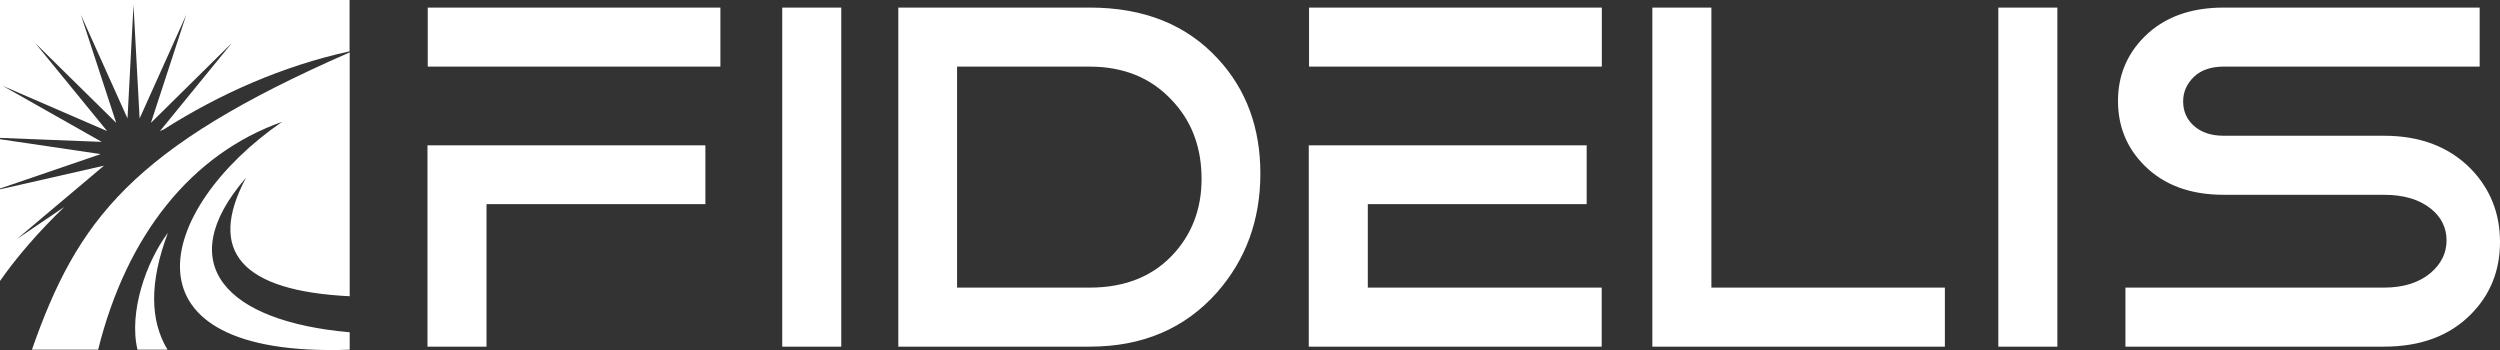
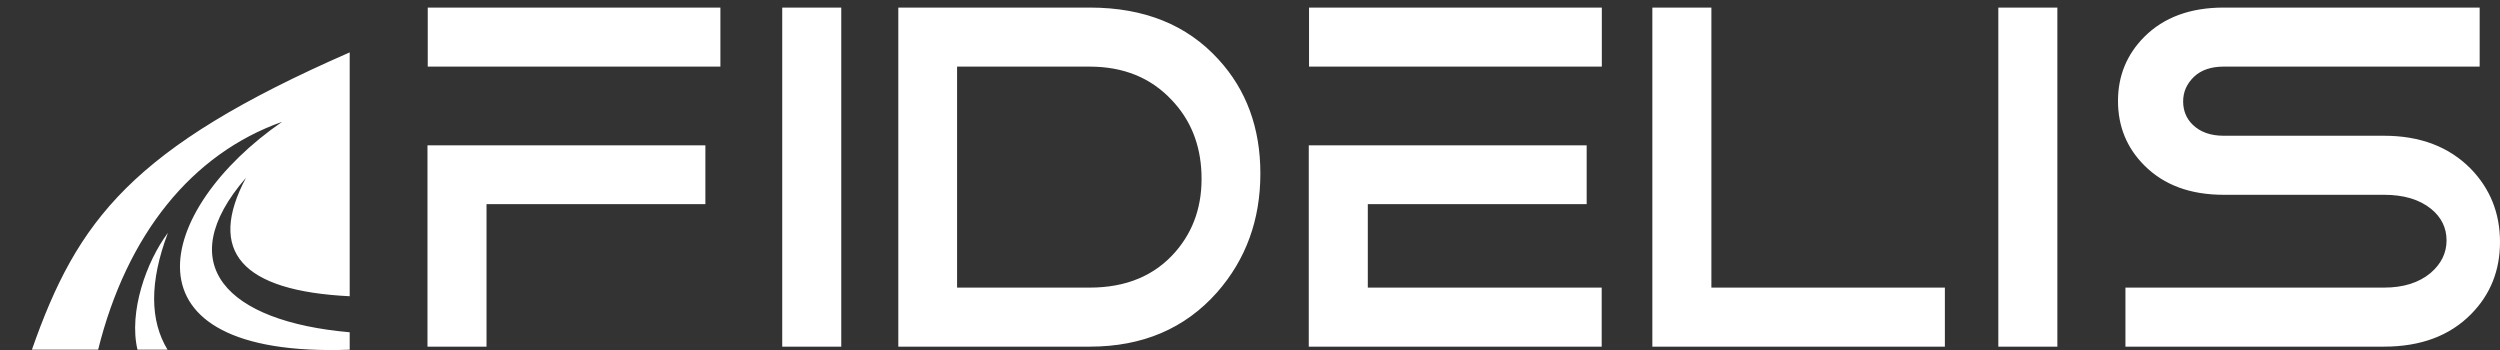
<svg xmlns="http://www.w3.org/2000/svg" id="Layer_2" data-name="Layer 2" width="1880.2" height="263.262" viewBox="0 0 1880.2 263.262">
  <rect x="0" y="0" width="1880.2" height="263.262" fill="#333333" stroke="none" />
  <g id="Layer_1-2" data-name="Layer 1">
    <g id="Clip-Path:_Page_1" data-name="Clip-Path: Page 1">
      <g id="Page_1" data-name="Page 1">
-         <path id="Path_4" data-name="Path 4" d="M1793,260.7h-194.5v-44.4h194.5c14.533,0,26.2-3.667,35-11,8-6.867,12-15.033,12-24.5s-3.867-17.367-11.6-23.7c-8.733-7.067-20.533-10.6-35.4-10.6h-120.6c-25.133,0-45.033-7.367-59.7-22.1-13.2-13.2-19.8-29.367-19.8-48.5,0-18.867,6.6-34.933,19.8-48.2,14.667-14.667,34.567-22,59.7-22h192.5v44.4h-192.5c-9.467,0-16.9,2.533-22.3,7.6-5.467,5.267-8.2,11.433-8.2,18.5,0,7.133,2.433,13.033,7.3,17.7,5.667,5.467,13.4,8.2,23.2,8.2h120.6c27.133,0,48.867,8.267,65.2,24.8,14.666,15.133,22,33.5,22,55.1,0,21.467-7.233,39.533-21.7,54.2-16.067,16.333-37.9,24.5-65.5,24.5h-0ZM530.5,109.3v44.2h-164.6v107.2h-44.4V109.3h209ZM541.8,5.7v44.4h-220.1V5.7h220.1ZM632.7,5.7v255h-44.4V5.7h44.4ZM675.6,260.7V5.7h144.1c40.8,0,73.033,13,96.7,39,21,22.933,31.5,51.533,31.5,85.8,0,34.8-10.833,64.567-32.5,89.3-24.133,27.267-56.033,40.9-95.7,40.9h-144.1ZM719.8,50.1v166.2h99.7c27.467,0,49-9,64.6-27,13.867-16,20.367-35.6,19.5-58.8-.8-22.067-8.267-40.5-22.4-55.3-15.667-16.733-36.233-25.1-61.7-25.1h-99.7ZM1193.3,109.3v44.2h-164.6v62.8h175.9v44.4h-220.3V109.3h209ZM1204.7,5.7v44.4h-220.2V5.7h220.2ZM1242.7,260.7V5.7h44.4v210.6h175.6v44.4h-220ZM1547.3,5.7v255h-44.4V5.7h44.4ZM263,249.9v13.1c-177.1,6.4-146-105.8-50.8-171.4-68.2,24.2-116.9,85-138.4,171.4H24C58.1,165.6,99.1,111.1,263,39.4v183.4c-81.467-4-107.467-33.7-78-89.1-56.5,65.2-14.5,108.1,78,116.2h0ZM103.4,263c-6.7-28.3,6.6-66.2,22.9-87.9-14.1,37.3-13.5,66.1-.3,87.9h-22.6Z" fill="#fff" fill-rule="evenodd" />
-         <path id="Path_5" data-name="Path 5" d="M0,142.4l78.2-17.8L12.8,179.7l35.6-24.1C29.2,174.1,12.8,193,0,211.3v-68.9ZM120.3,98.6l54.1-66.3-60.9,60.1,26.6-81.3-35.1,78L100.4,3.7l-4.5,85.4L60.8,11.1l26.6,81.3L26.4,32.3l54.2,66.3L2.1,64.6l74.4,42.1L0,103.7V0h262.9v38.6c-50.8,11.1-98.3,32.4-139.7,58.7l-2.9,1.3ZM75.7,115.9L0,141.8v-37.1l75.7,11.2Z" fill="#fff" />
+         <path id="Path_4" data-name="Path 4" d="M1793,260.7h-194.5v-44.4h194.5c14.533,0,26.2-3.667,35-11,8-6.867,12-15.033,12-24.5s-3.867-17.367-11.6-23.7c-8.733-7.067-20.533-10.6-35.4-10.6h-120.6c-25.133,0-45.033-7.367-59.7-22.1-13.2-13.2-19.8-29.367-19.8-48.5,0-18.867,6.6-34.933,19.8-48.2,14.667-14.667,34.567-22,59.7-22h192.5v44.4h-192.5c-9.467,0-16.9,2.533-22.3,7.6-5.467,5.267-8.2,11.433-8.2,18.5,0,7.133,2.433,13.033,7.3,17.7,5.667,5.467,13.4,8.2,23.2,8.2h120.6c27.133,0,48.867,8.267,65.2,24.8,14.666,15.133,22,33.5,22,55.1,0,21.467-7.233,39.533-21.7,54.2-16.067,16.333-37.9,24.5-65.5,24.5h-0ZM530.5,109.3v44.2h-164.6v107.2h-44.4V109.3h209ZM541.8,5.7v44.4h-220.1V5.7h220.1ZM632.7,5.7v255h-44.4V5.7h44.4ZM675.6,260.7V5.7h144.1c40.8,0,73.033,13,96.7,39,21,22.933,31.5,51.533,31.5,85.8,0,34.8-10.833,64.567-32.5,89.3-24.133,27.267-56.033,40.9-95.7,40.9h-144.1ZM719.8,50.1v166.2h99.7c27.467,0,49-9,64.6-27,13.867-16,20.367-35.6,19.5-58.8-.8-22.067-8.267-40.5-22.4-55.3-15.667-16.733-36.233-25.1-61.7-25.1h-99.7ZM1193.3,109.3v44.2h-164.6v62.8h175.9v44.4h-220.3V109.3h209ZM1204.7,5.7v44.4h-220.2V5.7h220.2ZM1242.7,260.7V5.7h44.4v210.6h175.6v44.4h-220ZM1547.3,5.7v255h-44.4V5.7h44.4ZM263,249.9v13.1c-177.1,6.4-146-105.8-50.8-171.4-68.2,24.2-116.9,85-138.4,171.4H24C58.1,165.6,99.1,111.1,263,39.4v183.4c-81.467-4-107.467-33.7-78-89.1-56.5,65.2-14.5,108.1,78,116.2ZM103.4,263c-6.7-28.3,6.6-66.2,22.9-87.9-14.1,37.3-13.5,66.1-.3,87.9h-22.6Z" fill="#fff" fill-rule="evenodd" />
      </g>
    </g>
  </g>
</svg>